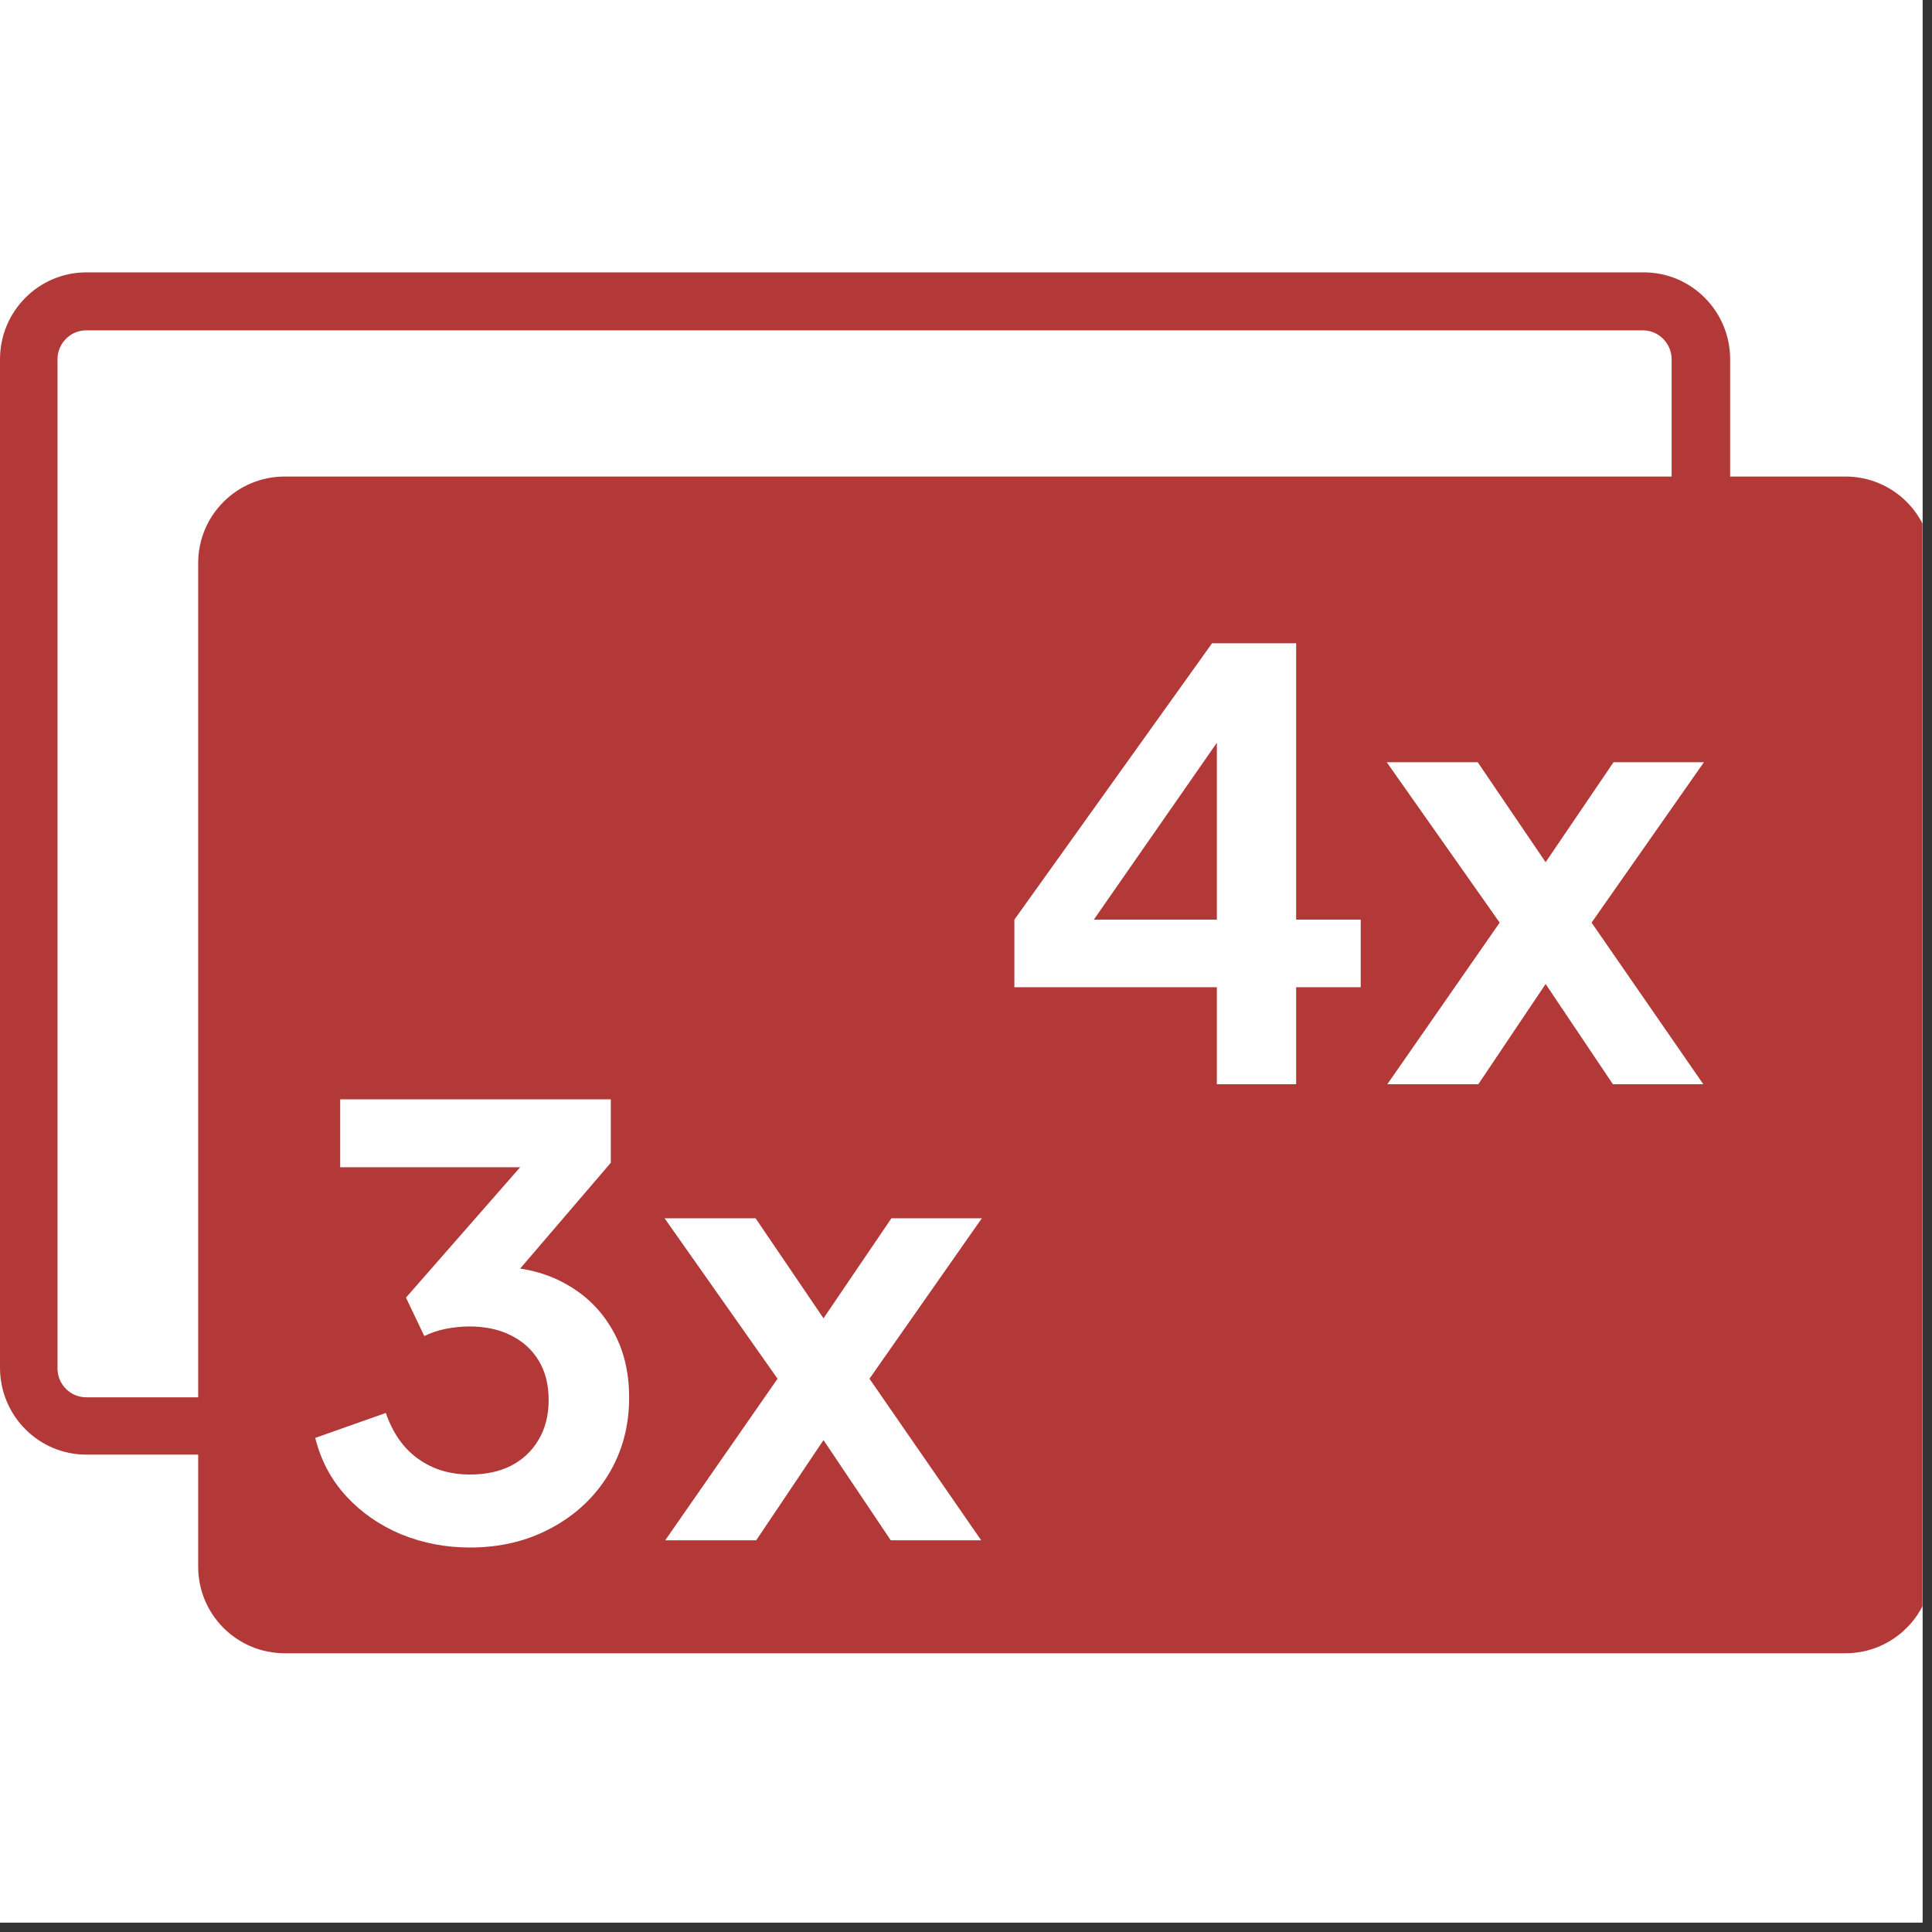
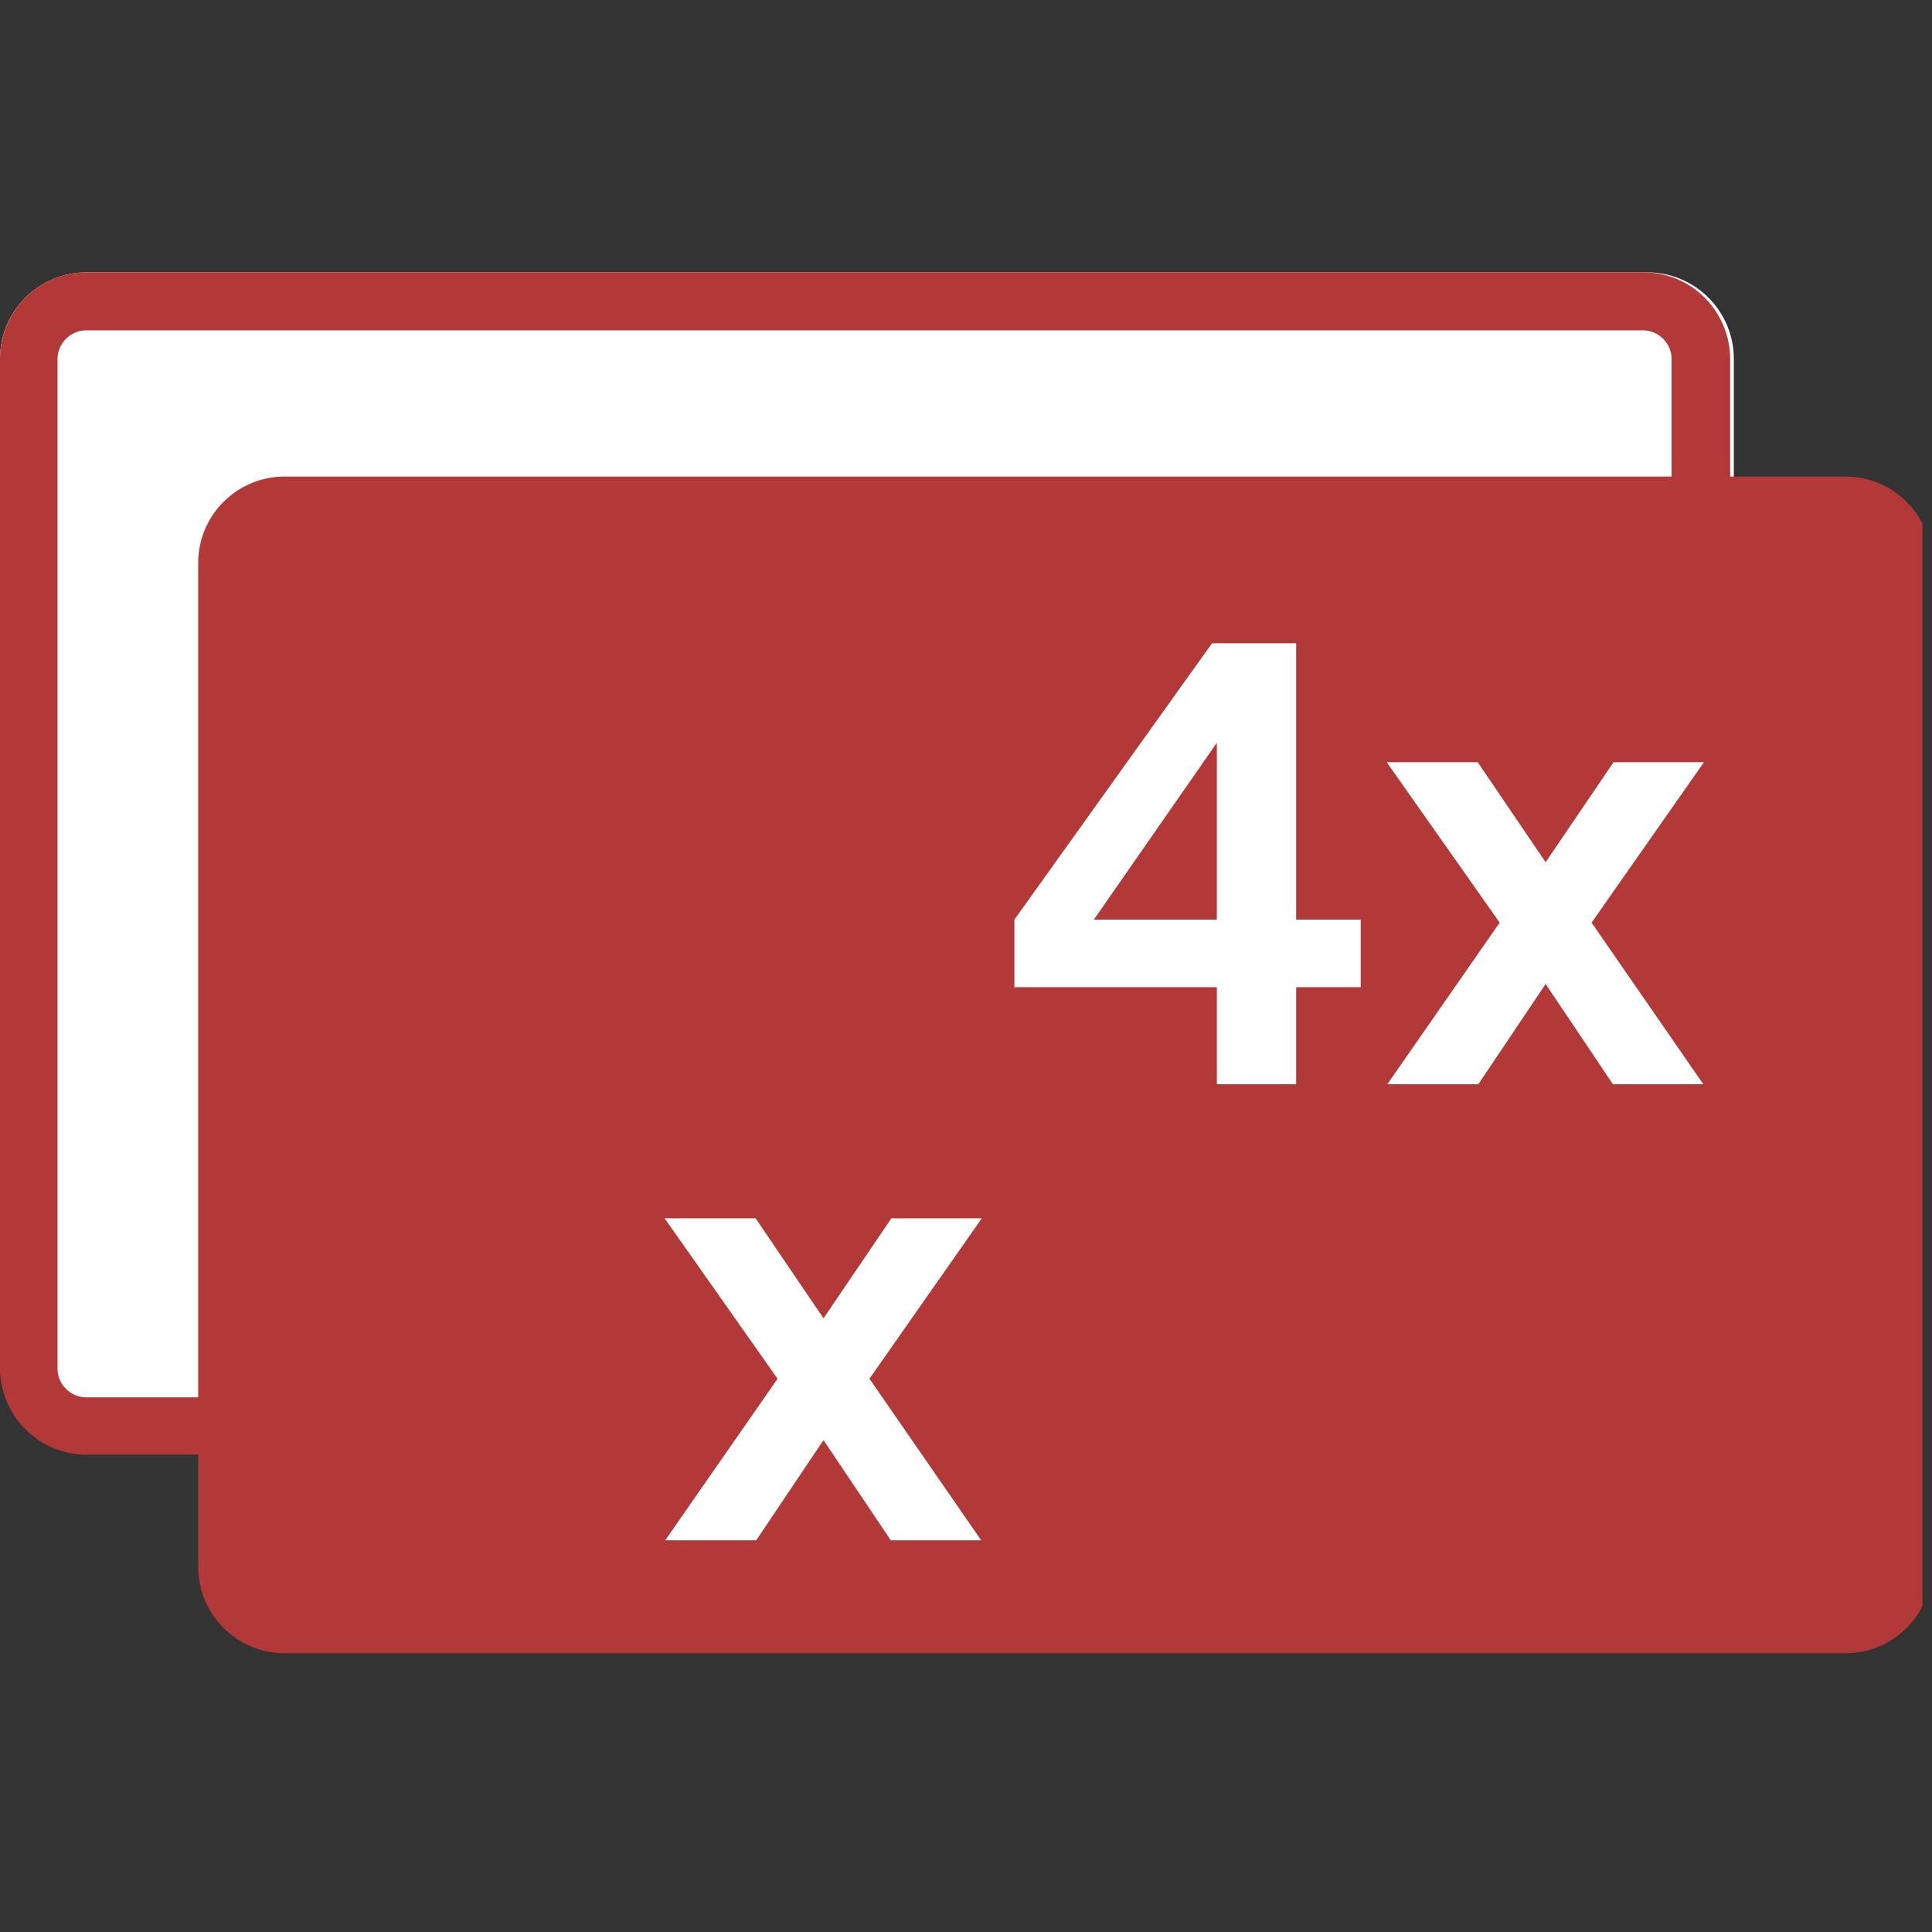
<svg xmlns="http://www.w3.org/2000/svg" width="134" zoomAndPan="magnify" viewBox="0 0 100.5 100.5" height="134" preserveAspectRatio="xMidYMid meet" version="1.0">
  <rect x="0" y="0" width="100.5" height="100.5" fill="#333333" stroke="none" />
  <defs>
    <g />
    <clipPath id="ff07a1b087">
-       <path d="M 0 0 L 100.004 0 L 100.004 100.004 L 0 100.004 Z M 0 0 " clip-rule="nonzero" />
-     </clipPath>
+       </clipPath>
    <clipPath id="56cc4f5c9a">
      <path d="M 0 14.168 L 90.191 14.168 L 90.191 75.383 L 0 75.383 Z M 0 14.168 " clip-rule="nonzero" />
    </clipPath>
    <clipPath id="9b6d8ae4d3">
      <path d="M 4.5 14.168 L 85.691 14.168 C 88.176 14.168 90.191 16.184 90.191 18.668 L 90.191 70.883 C 90.191 73.367 88.176 75.383 85.691 75.383 L 4.5 75.383 C 2.016 75.383 0 73.367 0 70.883 L 0 18.668 C 0 16.184 2.016 14.168 4.5 14.168 Z M 4.5 14.168 " clip-rule="nonzero" />
    </clipPath>
    <clipPath id="5e4e7a22f7">
      <path d="M 0 14.168 L 90 14.168 L 90 75.668 L 0 75.668 Z M 0 14.168 " clip-rule="nonzero" />
    </clipPath>
    <clipPath id="a2c0941063">
      <path d="M 4.492 14.168 L 85.508 14.168 C 87.988 14.168 90 16.195 90 18.691 L 90 71.148 C 90 73.645 87.988 75.668 85.508 75.668 L 4.492 75.668 C 2.012 75.668 0 73.645 0 71.148 L 0 18.691 C 0 16.195 2.012 14.168 4.492 14.168 Z M 4.492 14.168 " clip-rule="nonzero" />
    </clipPath>
    <clipPath id="0224b43aa0">
      <path d="M 10.309 24.789 L 100.004 24.789 L 100.004 86 L 10.309 86 Z M 10.309 24.789 " clip-rule="nonzero" />
    </clipPath>
    <clipPath id="fb77e23036">
      <path d="M 14.809 24.789 L 96 24.789 C 98.484 24.789 100.5 26.801 100.5 29.289 L 100.5 81.5 C 100.5 83.984 98.484 86 96 86 L 14.809 86 C 12.324 86 10.309 83.984 10.309 81.5 L 10.309 29.289 C 10.309 26.801 12.324 24.789 14.809 24.789 Z M 14.809 24.789 " clip-rule="nonzero" />
    </clipPath>
  </defs>
  <g clip-path="url(#ff07a1b087)">
    <path fill="#ffffff" d="M 0 0 L 100.5 0 L 100.5 100.5 L 0 100.5 Z M 0 0 " fill-opacity="1" fill-rule="nonzero" />
    <path fill="#ffffff" d="M 0 0 L 100.5 0 L 100.5 100.5 L 0 100.5 Z M 0 0 " fill-opacity="1" fill-rule="nonzero" />
  </g>
  <g clip-path="url(#56cc4f5c9a)">
    <g clip-path="url(#9b6d8ae4d3)">
      <path fill="#ffffff" d="M 0 14.168 L 90.191 14.168 L 90.191 75.383 L 0 75.383 Z M 0 14.168 " fill-opacity="1" fill-rule="nonzero" />
    </g>
  </g>
  <g clip-path="url(#5e4e7a22f7)">
    <g clip-path="url(#a2c0941063)">
      <path stroke-linecap="butt" transform="matrix(0.748, 0, 0, 0.754, 0.001, 14.17)" fill="none" stroke-linejoin="miter" d="M 6.001 -0.002 L 114.246 -0.002 C 117.561 -0.002 120.249 2.688 120.249 6 L 120.249 75.61 C 120.249 78.922 117.561 81.607 114.246 81.607 L 6.001 81.607 C 2.686 81.607 -0.002 78.922 -0.002 75.61 L -0.002 6 C -0.002 2.688 2.686 -0.002 6.001 -0.002 Z M 6.001 -0.002 " stroke="#b33838" stroke-width="8" stroke-opacity="1" stroke-miterlimit="4" />
    </g>
  </g>
  <g clip-path="url(#0224b43aa0)">
    <g clip-path="url(#fb77e23036)">
      <path fill="#b33838" d="M 10.309 24.789 L 100.5 24.789 L 100.5 86 L 10.309 86 Z M 10.309 24.789 " fill-opacity="1" fill-rule="nonzero" />
    </g>
  </g>
  <g fill="#ffffff" fill-opacity="1">
    <g transform="translate(15.415, 80.125)">
      <g>
-         <path d="M 9.031 0.375 C 7.77 0.375 6.578 0.145 5.453 -0.312 C 4.336 -0.781 3.383 -1.441 2.594 -2.297 C 1.812 -3.148 1.273 -4.16 0.984 -5.328 L 4.656 -6.625 C 5.02 -5.57 5.582 -4.773 6.344 -4.234 C 7.102 -3.691 8 -3.422 9.031 -3.422 C 9.844 -3.422 10.551 -3.57 11.156 -3.875 C 11.77 -4.188 12.25 -4.633 12.594 -5.219 C 12.945 -5.801 13.125 -6.492 13.125 -7.297 C 13.125 -8.098 12.953 -8.781 12.609 -9.344 C 12.273 -9.906 11.797 -10.344 11.172 -10.656 C 10.555 -10.969 9.832 -11.125 9 -11.125 C 8.602 -11.125 8.191 -11.082 7.766 -11 C 7.348 -10.914 6.977 -10.789 6.656 -10.625 L 5.703 -12.625 L 11.641 -19.406 L 2.281 -19.406 L 2.281 -22.938 L 16.359 -22.938 L 16.359 -19.641 L 10.375 -12.656 L 10.438 -14.234 C 11.812 -14.211 13.008 -13.91 14.031 -13.328 C 15.062 -12.754 15.863 -11.961 16.438 -10.953 C 17.02 -9.953 17.312 -8.773 17.312 -7.422 C 17.312 -5.941 16.953 -4.609 16.234 -3.422 C 15.516 -2.242 14.523 -1.316 13.266 -0.641 C 12.016 0.035 10.602 0.375 9.031 0.375 Z M 9.031 0.375 " />
-       </g>
+         </g>
    </g>
  </g>
  <g fill="#ffffff" fill-opacity="1">
    <g transform="translate(34.228, 80.125)">
      <g>
        <path d="M 0.375 0 L 6.219 -8.406 L 0.344 -16.75 L 5.078 -16.75 L 9.672 -9.984 L 7.547 -9.984 L 12.141 -16.75 L 16.844 -16.75 L 11 -8.406 L 16.812 0 L 12.109 0 L 7.578 -6.75 L 9.641 -6.75 L 5.109 0 Z M 0.375 0 " />
      </g>
    </g>
  </g>
  <g fill="#ffffff" fill-opacity="1">
    <g transform="translate(51.411, 80.125)">
      <g />
    </g>
  </g>
  <g fill="#ffffff" fill-opacity="1">
    <g transform="translate(51.658, 56.4)">
      <g>
        <path d="M 11.641 0 L 11.641 -5.047 L 1.109 -5.047 L 1.109 -8.562 L 11.391 -22.938 L 15.766 -22.938 L 15.766 -8.562 L 19.125 -8.562 L 19.125 -5.047 L 15.766 -5.047 L 15.766 0 Z M 4.188 -7.047 L 3.453 -8.562 L 11.641 -8.562 L 11.641 -19.641 L 12.719 -19.312 Z M 4.188 -7.047 " />
      </g>
    </g>
  </g>
  <g fill="#ffffff" fill-opacity="1">
    <g transform="translate(71.792, 56.4)">
      <g>
        <path d="M 0.375 0 L 6.219 -8.406 L 0.344 -16.75 L 5.078 -16.75 L 9.672 -9.984 L 7.547 -9.984 L 12.141 -16.75 L 16.844 -16.75 L 11 -8.406 L 16.812 0 L 12.109 0 L 7.578 -6.75 L 9.641 -6.75 L 5.109 0 Z M 0.375 0 " />
      </g>
    </g>
  </g>
  <g fill="#ffffff" fill-opacity="1">
    <g transform="translate(88.971, 56.4)">
      <g />
    </g>
  </g>
</svg>